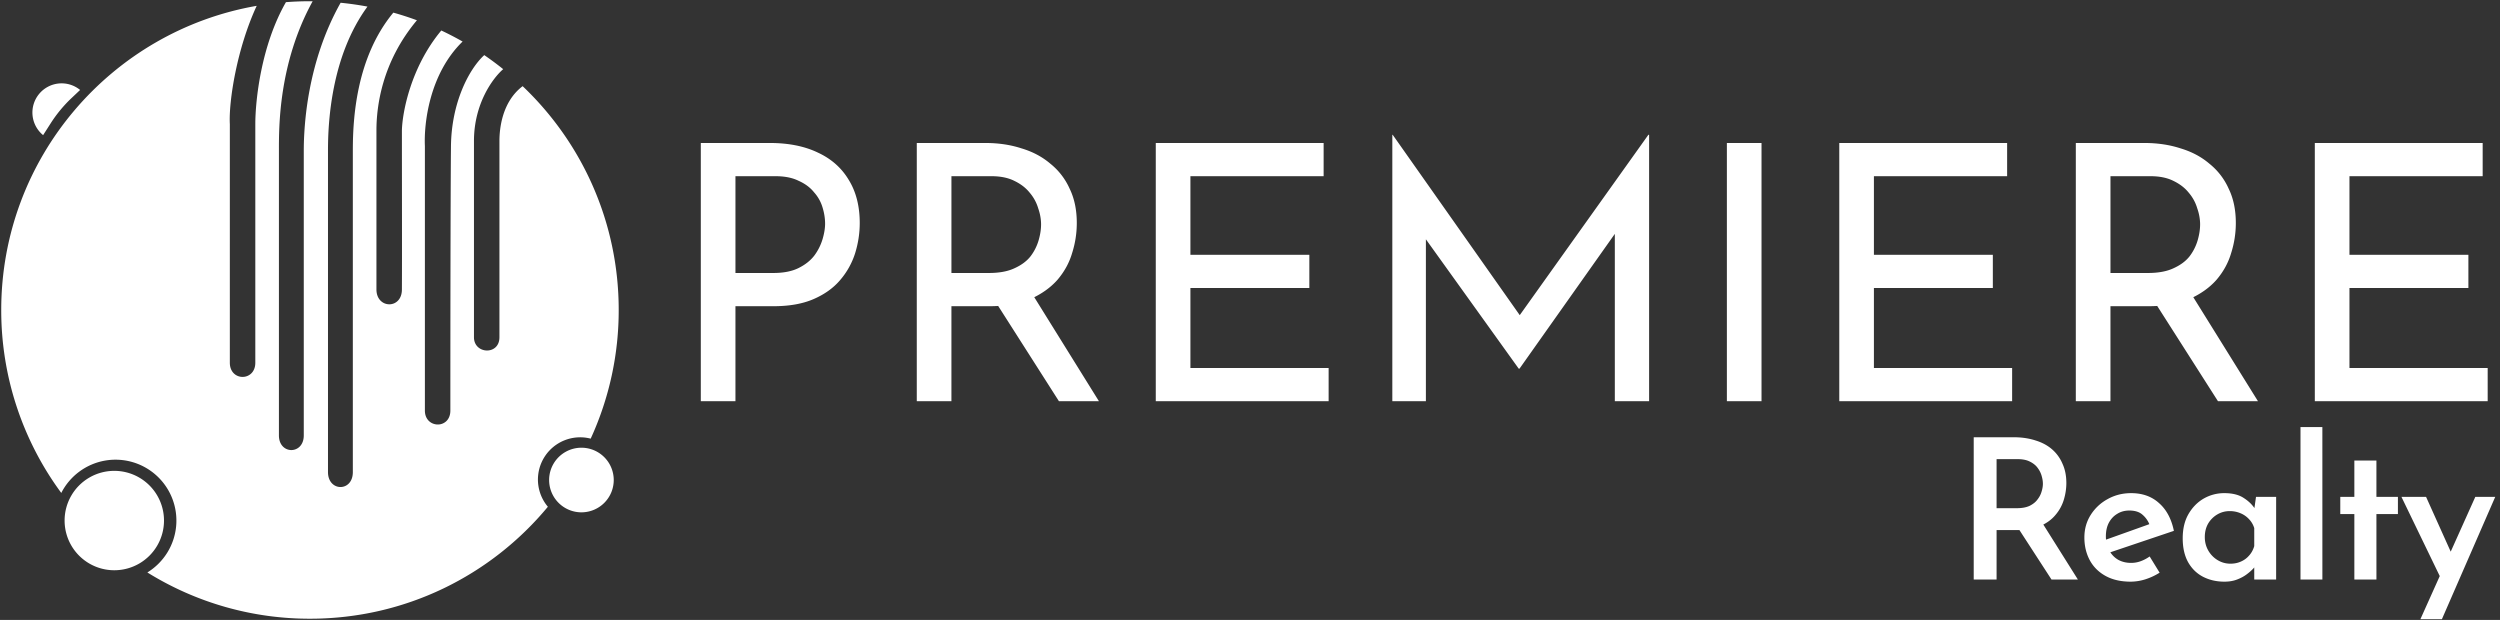
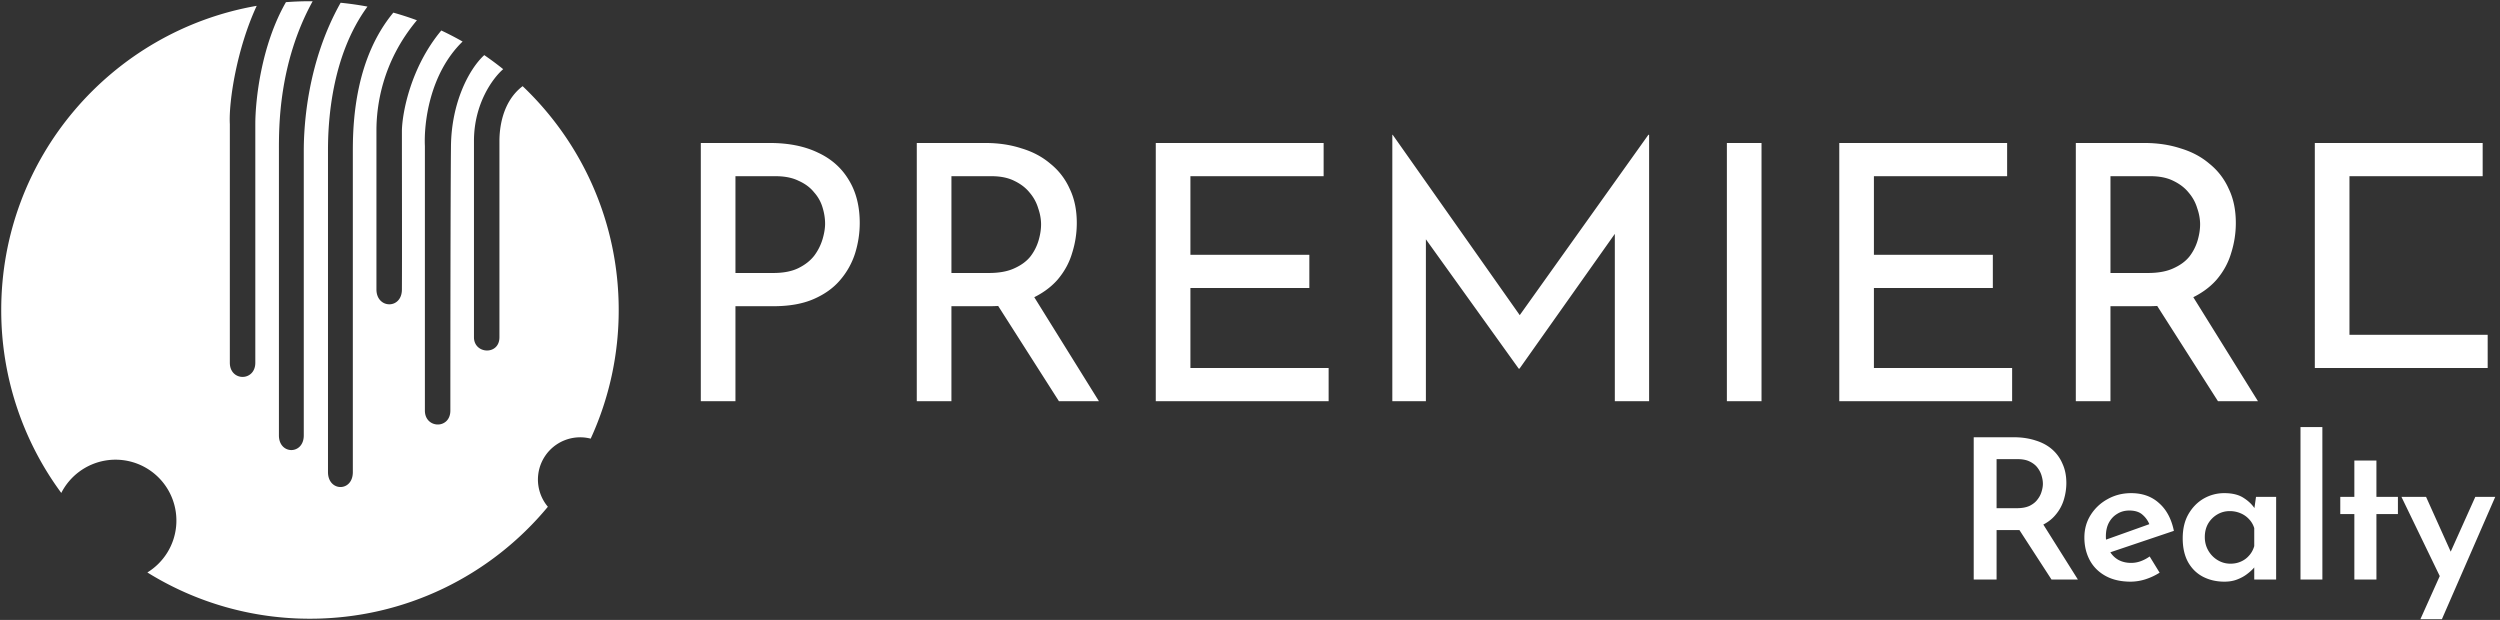
<svg xmlns="http://www.w3.org/2000/svg" width="371" height="92" fill="none">
  <rect width="100%" height="100%" fill="#333333" stroke="none" />
-   <path fill="#fff" d="M114.229 21.219c2.791 0 5.176.477 7.155 1.431 1.979.919 3.498 2.261 4.558 4.028 1.095 1.767 1.643 3.904 1.643 6.413 0 1.52-.23 3.021-.689 4.505a11.369 11.369 0 0 1-2.226 3.975c-.989 1.166-2.297 2.102-3.922 2.809-1.625.707-3.604 1.06-5.936 1.06h-5.671v14.098H104V21.219h10.229Zm.53 19.292c1.519 0 2.774-.247 3.763-.742.989-.495 1.767-1.113 2.332-1.855a7.892 7.892 0 0 0 1.219-2.438c.247-.848.371-1.608.371-2.279 0-.777-.124-1.572-.371-2.385a5.819 5.819 0 0 0-1.272-2.279c-.565-.707-1.325-1.272-2.279-1.696-.919-.46-2.067-.689-3.445-.689h-5.936v14.363h5.618Zm31.468-19.292c1.943 0 3.727.265 5.353.795 1.66.495 3.091 1.254 4.293 2.279a9.914 9.914 0 0 1 2.862 3.71c.706 1.449 1.06 3.145 1.06 5.088 0 1.52-.23 3.003-.689 4.452-.424 1.449-1.149 2.774-2.173 3.975-1.025 1.166-2.368 2.12-4.028 2.862-1.626.707-3.64 1.06-6.042 1.06h-5.671v14.098h-5.141V21.219h10.176Zm.53 19.292c1.519 0 2.773-.23 3.763-.689 1.024-.46 1.819-1.042 2.385-1.749a7.296 7.296 0 0 0 1.219-2.385c.247-.848.371-1.643.371-2.385 0-.777-.142-1.572-.424-2.385a6.314 6.314 0 0 0-1.272-2.332c-.566-.707-1.325-1.29-2.279-1.749-.919-.46-2.05-.689-3.392-.689h-5.936v14.363h5.565Zm6.307 2.915 10.017 16.112h-5.936l-10.176-15.953 6.095-.159Zm18.453-22.207h24.91v4.929h-19.769v11.66h17.649v4.929h-17.649v11.872h20.511v4.929h-25.652V21.219Zm35.104 38.319V20h.053l20.087 28.514-2.173-.424L244.622 20h.106v39.538h-5.088V31.66l.318 2.597-14.469 20.458h-.106l-14.681-20.458.901-2.385v27.666h-4.982Zm49.648-38.319h5.141v38.319h-5.141V21.219Zm16.679 0h24.91v4.929h-19.769v11.66h17.649v4.929h-17.649v11.872H298.6v4.929h-25.652V21.219Zm45.28 0c1.943 0 3.728.265 5.353.795 1.661.495 3.092 1.254 4.293 2.279a9.894 9.894 0 0 1 2.862 3.71c.707 1.449 1.06 3.145 1.06 5.088 0 1.52-.23 3.003-.689 4.452-.424 1.449-1.148 2.774-2.173 3.975-1.025 1.166-2.367 2.12-4.028 2.862-1.625.707-3.639 1.06-6.042 1.06h-5.671v14.098h-5.141V21.219h10.176Zm.53 19.292c1.519 0 2.774-.23 3.763-.689 1.025-.46 1.82-1.042 2.385-1.749a7.277 7.277 0 0 0 1.219-2.385c.247-.848.371-1.643.371-2.385 0-.777-.141-1.572-.424-2.385a6.285 6.285 0 0 0-1.272-2.332c-.565-.707-1.325-1.29-2.279-1.749-.919-.46-2.049-.689-3.392-.689h-5.936v14.363h5.565Zm6.307 2.915 10.017 16.112h-5.936L318.97 43.585l6.095-.159Zm18.454-22.207h24.91v4.929H348.66v11.66h17.649v4.929H348.66v11.872h20.511v4.929h-25.652V21.219Zm-44.674 43.669c1.16 0 2.224.155 3.19.464.967.29 1.789.725 2.465 1.305a5.814 5.814 0 0 1 1.566 2.146c.387.831.58 1.788.58 2.871 0 .831-.125 1.663-.377 2.494a6.198 6.198 0 0 1-1.247 2.262c-.56.677-1.305 1.218-2.233 1.624-.928.406-2.078.609-3.451.609h-3.045V86H292.9V64.888h5.945Zm.464 10.527c.754 0 1.383-.116 1.885-.348.503-.251.89-.56 1.16-.928.29-.367.493-.754.609-1.16.136-.425.203-.822.203-1.189 0-.348-.058-.725-.174-1.131a3.572 3.572 0 0 0-.58-1.189c-.27-.387-.657-.706-1.16-.957-.483-.251-1.092-.377-1.827-.377h-3.132v7.279h3.016Zm3.654 2.001L308.357 86h-3.915l-5.51-8.497 4.031-.087Zm13.233 8.903c-1.45 0-2.687-.28-3.712-.841-1.025-.56-1.808-1.334-2.349-2.32-.541-1.005-.812-2.136-.812-3.393 0-1.237.309-2.349.928-3.335a6.776 6.776 0 0 1 2.494-2.349c1.063-.6 2.233-.899 3.509-.899 1.682 0 3.064.493 4.147 1.479 1.102.967 1.837 2.34 2.204 4.118l-9.889 3.335-.754-1.827 7.714-2.755-.667.377a3.674 3.674 0 0 0-1.044-1.508c-.464-.425-1.121-.638-1.972-.638-.677 0-1.276.164-1.798.493-.522.31-.938.754-1.247 1.334-.29.56-.435 1.228-.435 2.001 0 .793.164 1.489.493 2.088.329.6.773 1.063 1.334 1.392.561.31 1.199.464 1.914.464.503 0 .986-.087 1.45-.261a5.648 5.648 0 0 0 1.305-.696l1.479 2.407a9.251 9.251 0 0 1-2.117.986 7.387 7.387 0 0 1-2.175.348Zm13.897 0c-1.16 0-2.214-.242-3.161-.725-.928-.483-1.663-1.199-2.204-2.146-.541-.967-.812-2.156-.812-3.567 0-1.392.28-2.581.841-3.567.58-1.005 1.334-1.779 2.262-2.32a6.091 6.091 0 0 1 3.074-.812c1.179 0 2.127.232 2.842.696.735.464 1.305 1.015 1.711 1.653l-.174.464.319-2.262h2.987V86h-3.248v-2.987l.319.783a7.18 7.18 0 0 1-.464.58 7.528 7.528 0 0 1-.957.841c-.406.31-.889.57-1.45.783-.541.213-1.17.319-1.885.319Zm.899-2.668c.58 0 1.102-.106 1.566-.319a3.344 3.344 0 0 0 1.218-.899c.348-.387.599-.85.754-1.392v-2.668a3.268 3.268 0 0 0-.754-1.305 3.55 3.55 0 0 0-1.276-.899 3.99 3.99 0 0 0-1.624-.319 3.55 3.55 0 0 0-1.827.493 3.834 3.834 0 0 0-1.363 1.363c-.329.58-.493 1.247-.493 2.001 0 .735.174 1.402.522 2.001a3.92 3.92 0 0 0 1.392 1.421c.58.348 1.208.522 1.885.522Zm10.401-20.271h3.248V86h-3.248V63.38Zm7.993 4.959h3.277v5.394h3.19v2.552h-3.19V86h-3.277v-9.715h-2.088v-2.552h2.088v-5.394Zm9.803 23.548 8.149-18.154h2.958l-7.917 18.154h-3.19Zm3.161-5.8-5.974-12.354h3.654l4.814 10.701-2.494 1.653ZM46 .184c-1.2 0-2.39.047-3.567.137-3.706 6.456-4.545 14.637-4.545 18.116v35.399c0 .69-.233 1.216-.59 1.569a1.843 1.843 0 0 1-1.3.528c-.472 0-.945-.176-1.3-.528-.357-.353-.59-.88-.59-1.57V18.438c-.092-1.671.168-4.498.827-7.707.65-3.158 1.686-6.692 3.161-9.866C16.56 4.609.184 23.392.184 46a45.61 45.61 0 0 0 8.91 27.152 9.034 9.034 0 1 1 12.775 11.8A45.6 45.6 0 0 0 46 91.817c14.205 0 26.9-6.466 35.304-16.614a6.268 6.268 0 0 1 6.355-10.109A45.644 45.644 0 0 0 91.816 46c0-13.072-5.475-24.865-14.256-33.212-3.1 2.346-3.444 6.41-3.444 8.138v29.13c0 .668-.233 1.166-.591 1.494-.357.327-.83.477-1.3.465-.941-.024-1.888-.702-1.888-1.959v-29.13c0-5.557 2.809-9.345 4.336-10.662a45.974 45.974 0 0 0-2.808-2.086c-2.26 2.065-4.867 7.039-4.94 13.486-.073 6.563-.091 28.914-.091 39.27 0 .69-.233 1.21-.59 1.557a1.83 1.83 0 0 1-1.301.505c-.946-.012-1.889-.718-1.889-2.062v-39.27c-.153-3.289.642-10.679 5.595-15.499a45.672 45.672 0 0 0-3.16-1.64c-4.528 5.428-5.784 12.15-5.846 14.834 0 7.282.031 18.744 0 23.6 0 .733-.231 1.288-.587 1.657-.356.37-.83.549-1.304.543-.952-.012-1.888-.77-1.888-2.201v-23.6c0-3.493.768-10.094 6.007-16.35a45.454 45.454 0 0 0-3.5-1.134c-5.532 6.678-6.01 15.75-6.01 20.435V70.06c0 .734-.225 1.29-.572 1.663-.347.372-.81.555-1.273.552-.932-.008-1.843-.77-1.843-2.215V22.31c0-4.113.452-13.952 5.86-21.331a45.78 45.78 0 0 0-3.984-.57C45.591 9.212 45.08 18.64 45.08 22.4v42.22c0 .712-.226 1.254-.573 1.62a1.747 1.747 0 0 1-2.542 0c-.347-.366-.573-.908-.573-1.62V22.4c0-3.395-.092-12.943 5.005-22.215A46.765 46.765 0 0 0 46 .184Z" />
-   <path fill="#fff" d="M91.078 71.166a4.794 4.794 0 1 1-9.587 0 4.794 4.794 0 0 1 9.587 0ZM24.337 77.25a7.375 7.375 0 1 1-14.75 0 7.375 7.375 0 0 1 14.75 0Zm-12.449-63.9a4.332 4.332 0 1 0-5.49 6.704l1.137-1.776a19.913 19.913 0 0 1 3.086-3.729l1.267-1.199Z" />
+   <path fill="#fff" d="M114.229 21.219c2.791 0 5.176.477 7.155 1.431 1.979.919 3.498 2.261 4.558 4.028 1.095 1.767 1.643 3.904 1.643 6.413 0 1.52-.23 3.021-.689 4.505a11.369 11.369 0 0 1-2.226 3.975c-.989 1.166-2.297 2.102-3.922 2.809-1.625.707-3.604 1.06-5.936 1.06h-5.671v14.098H104V21.219h10.229Zm.53 19.292c1.519 0 2.774-.247 3.763-.742.989-.495 1.767-1.113 2.332-1.855a7.892 7.892 0 0 0 1.219-2.438c.247-.848.371-1.608.371-2.279 0-.777-.124-1.572-.371-2.385a5.819 5.819 0 0 0-1.272-2.279c-.565-.707-1.325-1.272-2.279-1.696-.919-.46-2.067-.689-3.445-.689h-5.936v14.363h5.618Zm31.468-19.292c1.943 0 3.727.265 5.353.795 1.66.495 3.091 1.254 4.293 2.279a9.914 9.914 0 0 1 2.862 3.71c.706 1.449 1.06 3.145 1.06 5.088 0 1.52-.23 3.003-.689 4.452-.424 1.449-1.149 2.774-2.173 3.975-1.025 1.166-2.368 2.12-4.028 2.862-1.626.707-3.64 1.06-6.042 1.06h-5.671v14.098h-5.141V21.219h10.176Zm.53 19.292c1.519 0 2.773-.23 3.763-.689 1.024-.46 1.819-1.042 2.385-1.749a7.296 7.296 0 0 0 1.219-2.385c.247-.848.371-1.643.371-2.385 0-.777-.142-1.572-.424-2.385a6.314 6.314 0 0 0-1.272-2.332c-.566-.707-1.325-1.29-2.279-1.749-.919-.46-2.05-.689-3.392-.689h-5.936v14.363h5.565Zm6.307 2.915 10.017 16.112h-5.936l-10.176-15.953 6.095-.159Zm18.453-22.207h24.91v4.929h-19.769v11.66h17.649v4.929h-17.649v11.872h20.511v4.929h-25.652V21.219Zm35.104 38.319V20h.053l20.087 28.514-2.173-.424L244.622 20h.106v39.538h-5.088V31.66l.318 2.597-14.469 20.458h-.106l-14.681-20.458.901-2.385v27.666h-4.982Zm49.648-38.319h5.141v38.319h-5.141V21.219Zm16.679 0h24.91v4.929h-19.769v11.66h17.649v4.929h-17.649v11.872H298.6v4.929h-25.652V21.219Zm45.28 0c1.943 0 3.728.265 5.353.795 1.661.495 3.092 1.254 4.293 2.279a9.894 9.894 0 0 1 2.862 3.71c.707 1.449 1.06 3.145 1.06 5.088 0 1.52-.23 3.003-.689 4.452-.424 1.449-1.148 2.774-2.173 3.975-1.025 1.166-2.367 2.12-4.028 2.862-1.625.707-3.639 1.06-6.042 1.06h-5.671v14.098h-5.141V21.219h10.176Zm.53 19.292c1.519 0 2.774-.23 3.763-.689 1.025-.46 1.82-1.042 2.385-1.749a7.277 7.277 0 0 0 1.219-2.385c.247-.848.371-1.643.371-2.385 0-.777-.141-1.572-.424-2.385a6.285 6.285 0 0 0-1.272-2.332c-.565-.707-1.325-1.29-2.279-1.749-.919-.46-2.049-.689-3.392-.689h-5.936v14.363h5.565Zm6.307 2.915 10.017 16.112h-5.936L318.97 43.585l6.095-.159Zm18.454-22.207h24.91v4.929H348.66v11.66h17.649H348.66v11.872h20.511v4.929h-25.652V21.219Zm-44.674 43.669c1.16 0 2.224.155 3.19.464.967.29 1.789.725 2.465 1.305a5.814 5.814 0 0 1 1.566 2.146c.387.831.58 1.788.58 2.871 0 .831-.125 1.663-.377 2.494a6.198 6.198 0 0 1-1.247 2.262c-.56.677-1.305 1.218-2.233 1.624-.928.406-2.078.609-3.451.609h-3.045V86H292.9V64.888h5.945Zm.464 10.527c.754 0 1.383-.116 1.885-.348.503-.251.89-.56 1.16-.928.29-.367.493-.754.609-1.16.136-.425.203-.822.203-1.189 0-.348-.058-.725-.174-1.131a3.572 3.572 0 0 0-.58-1.189c-.27-.387-.657-.706-1.16-.957-.483-.251-1.092-.377-1.827-.377h-3.132v7.279h3.016Zm3.654 2.001L308.357 86h-3.915l-5.51-8.497 4.031-.087Zm13.233 8.903c-1.45 0-2.687-.28-3.712-.841-1.025-.56-1.808-1.334-2.349-2.32-.541-1.005-.812-2.136-.812-3.393 0-1.237.309-2.349.928-3.335a6.776 6.776 0 0 1 2.494-2.349c1.063-.6 2.233-.899 3.509-.899 1.682 0 3.064.493 4.147 1.479 1.102.967 1.837 2.34 2.204 4.118l-9.889 3.335-.754-1.827 7.714-2.755-.667.377a3.674 3.674 0 0 0-1.044-1.508c-.464-.425-1.121-.638-1.972-.638-.677 0-1.276.164-1.798.493-.522.31-.938.754-1.247 1.334-.29.56-.435 1.228-.435 2.001 0 .793.164 1.489.493 2.088.329.6.773 1.063 1.334 1.392.561.31 1.199.464 1.914.464.503 0 .986-.087 1.45-.261a5.648 5.648 0 0 0 1.305-.696l1.479 2.407a9.251 9.251 0 0 1-2.117.986 7.387 7.387 0 0 1-2.175.348Zm13.897 0c-1.16 0-2.214-.242-3.161-.725-.928-.483-1.663-1.199-2.204-2.146-.541-.967-.812-2.156-.812-3.567 0-1.392.28-2.581.841-3.567.58-1.005 1.334-1.779 2.262-2.32a6.091 6.091 0 0 1 3.074-.812c1.179 0 2.127.232 2.842.696.735.464 1.305 1.015 1.711 1.653l-.174.464.319-2.262h2.987V86h-3.248v-2.987l.319.783a7.18 7.18 0 0 1-.464.58 7.528 7.528 0 0 1-.957.841c-.406.31-.889.57-1.45.783-.541.213-1.17.319-1.885.319Zm.899-2.668c.58 0 1.102-.106 1.566-.319a3.344 3.344 0 0 0 1.218-.899c.348-.387.599-.85.754-1.392v-2.668a3.268 3.268 0 0 0-.754-1.305 3.55 3.55 0 0 0-1.276-.899 3.99 3.99 0 0 0-1.624-.319 3.55 3.55 0 0 0-1.827.493 3.834 3.834 0 0 0-1.363 1.363c-.329.58-.493 1.247-.493 2.001 0 .735.174 1.402.522 2.001a3.92 3.92 0 0 0 1.392 1.421c.58.348 1.208.522 1.885.522Zm10.401-20.271h3.248V86h-3.248V63.38Zm7.993 4.959h3.277v5.394h3.19v2.552h-3.19V86h-3.277v-9.715h-2.088v-2.552h2.088v-5.394Zm9.803 23.548 8.149-18.154h2.958l-7.917 18.154h-3.19Zm3.161-5.8-5.974-12.354h3.654l4.814 10.701-2.494 1.653ZM46 .184c-1.2 0-2.39.047-3.567.137-3.706 6.456-4.545 14.637-4.545 18.116v35.399c0 .69-.233 1.216-.59 1.569a1.843 1.843 0 0 1-1.3.528c-.472 0-.945-.176-1.3-.528-.357-.353-.59-.88-.59-1.57V18.438c-.092-1.671.168-4.498.827-7.707.65-3.158 1.686-6.692 3.161-9.866C16.56 4.609.184 23.392.184 46a45.61 45.61 0 0 0 8.91 27.152 9.034 9.034 0 1 1 12.775 11.8A45.6 45.6 0 0 0 46 91.817c14.205 0 26.9-6.466 35.304-16.614a6.268 6.268 0 0 1 6.355-10.109A45.644 45.644 0 0 0 91.816 46c0-13.072-5.475-24.865-14.256-33.212-3.1 2.346-3.444 6.41-3.444 8.138v29.13c0 .668-.233 1.166-.591 1.494-.357.327-.83.477-1.3.465-.941-.024-1.888-.702-1.888-1.959v-29.13c0-5.557 2.809-9.345 4.336-10.662a45.974 45.974 0 0 0-2.808-2.086c-2.26 2.065-4.867 7.039-4.94 13.486-.073 6.563-.091 28.914-.091 39.27 0 .69-.233 1.21-.59 1.557a1.83 1.83 0 0 1-1.301.505c-.946-.012-1.889-.718-1.889-2.062v-39.27c-.153-3.289.642-10.679 5.595-15.499a45.672 45.672 0 0 0-3.16-1.64c-4.528 5.428-5.784 12.15-5.846 14.834 0 7.282.031 18.744 0 23.6 0 .733-.231 1.288-.587 1.657-.356.37-.83.549-1.304.543-.952-.012-1.888-.77-1.888-2.201v-23.6c0-3.493.768-10.094 6.007-16.35a45.454 45.454 0 0 0-3.5-1.134c-5.532 6.678-6.01 15.75-6.01 20.435V70.06c0 .734-.225 1.29-.572 1.663-.347.372-.81.555-1.273.552-.932-.008-1.843-.77-1.843-2.215V22.31c0-4.113.452-13.952 5.86-21.331a45.78 45.78 0 0 0-3.984-.57C45.591 9.212 45.08 18.64 45.08 22.4v42.22c0 .712-.226 1.254-.573 1.62a1.747 1.747 0 0 1-2.542 0c-.347-.366-.573-.908-.573-1.62V22.4c0-3.395-.092-12.943 5.005-22.215A46.765 46.765 0 0 0 46 .184Z" />
</svg>